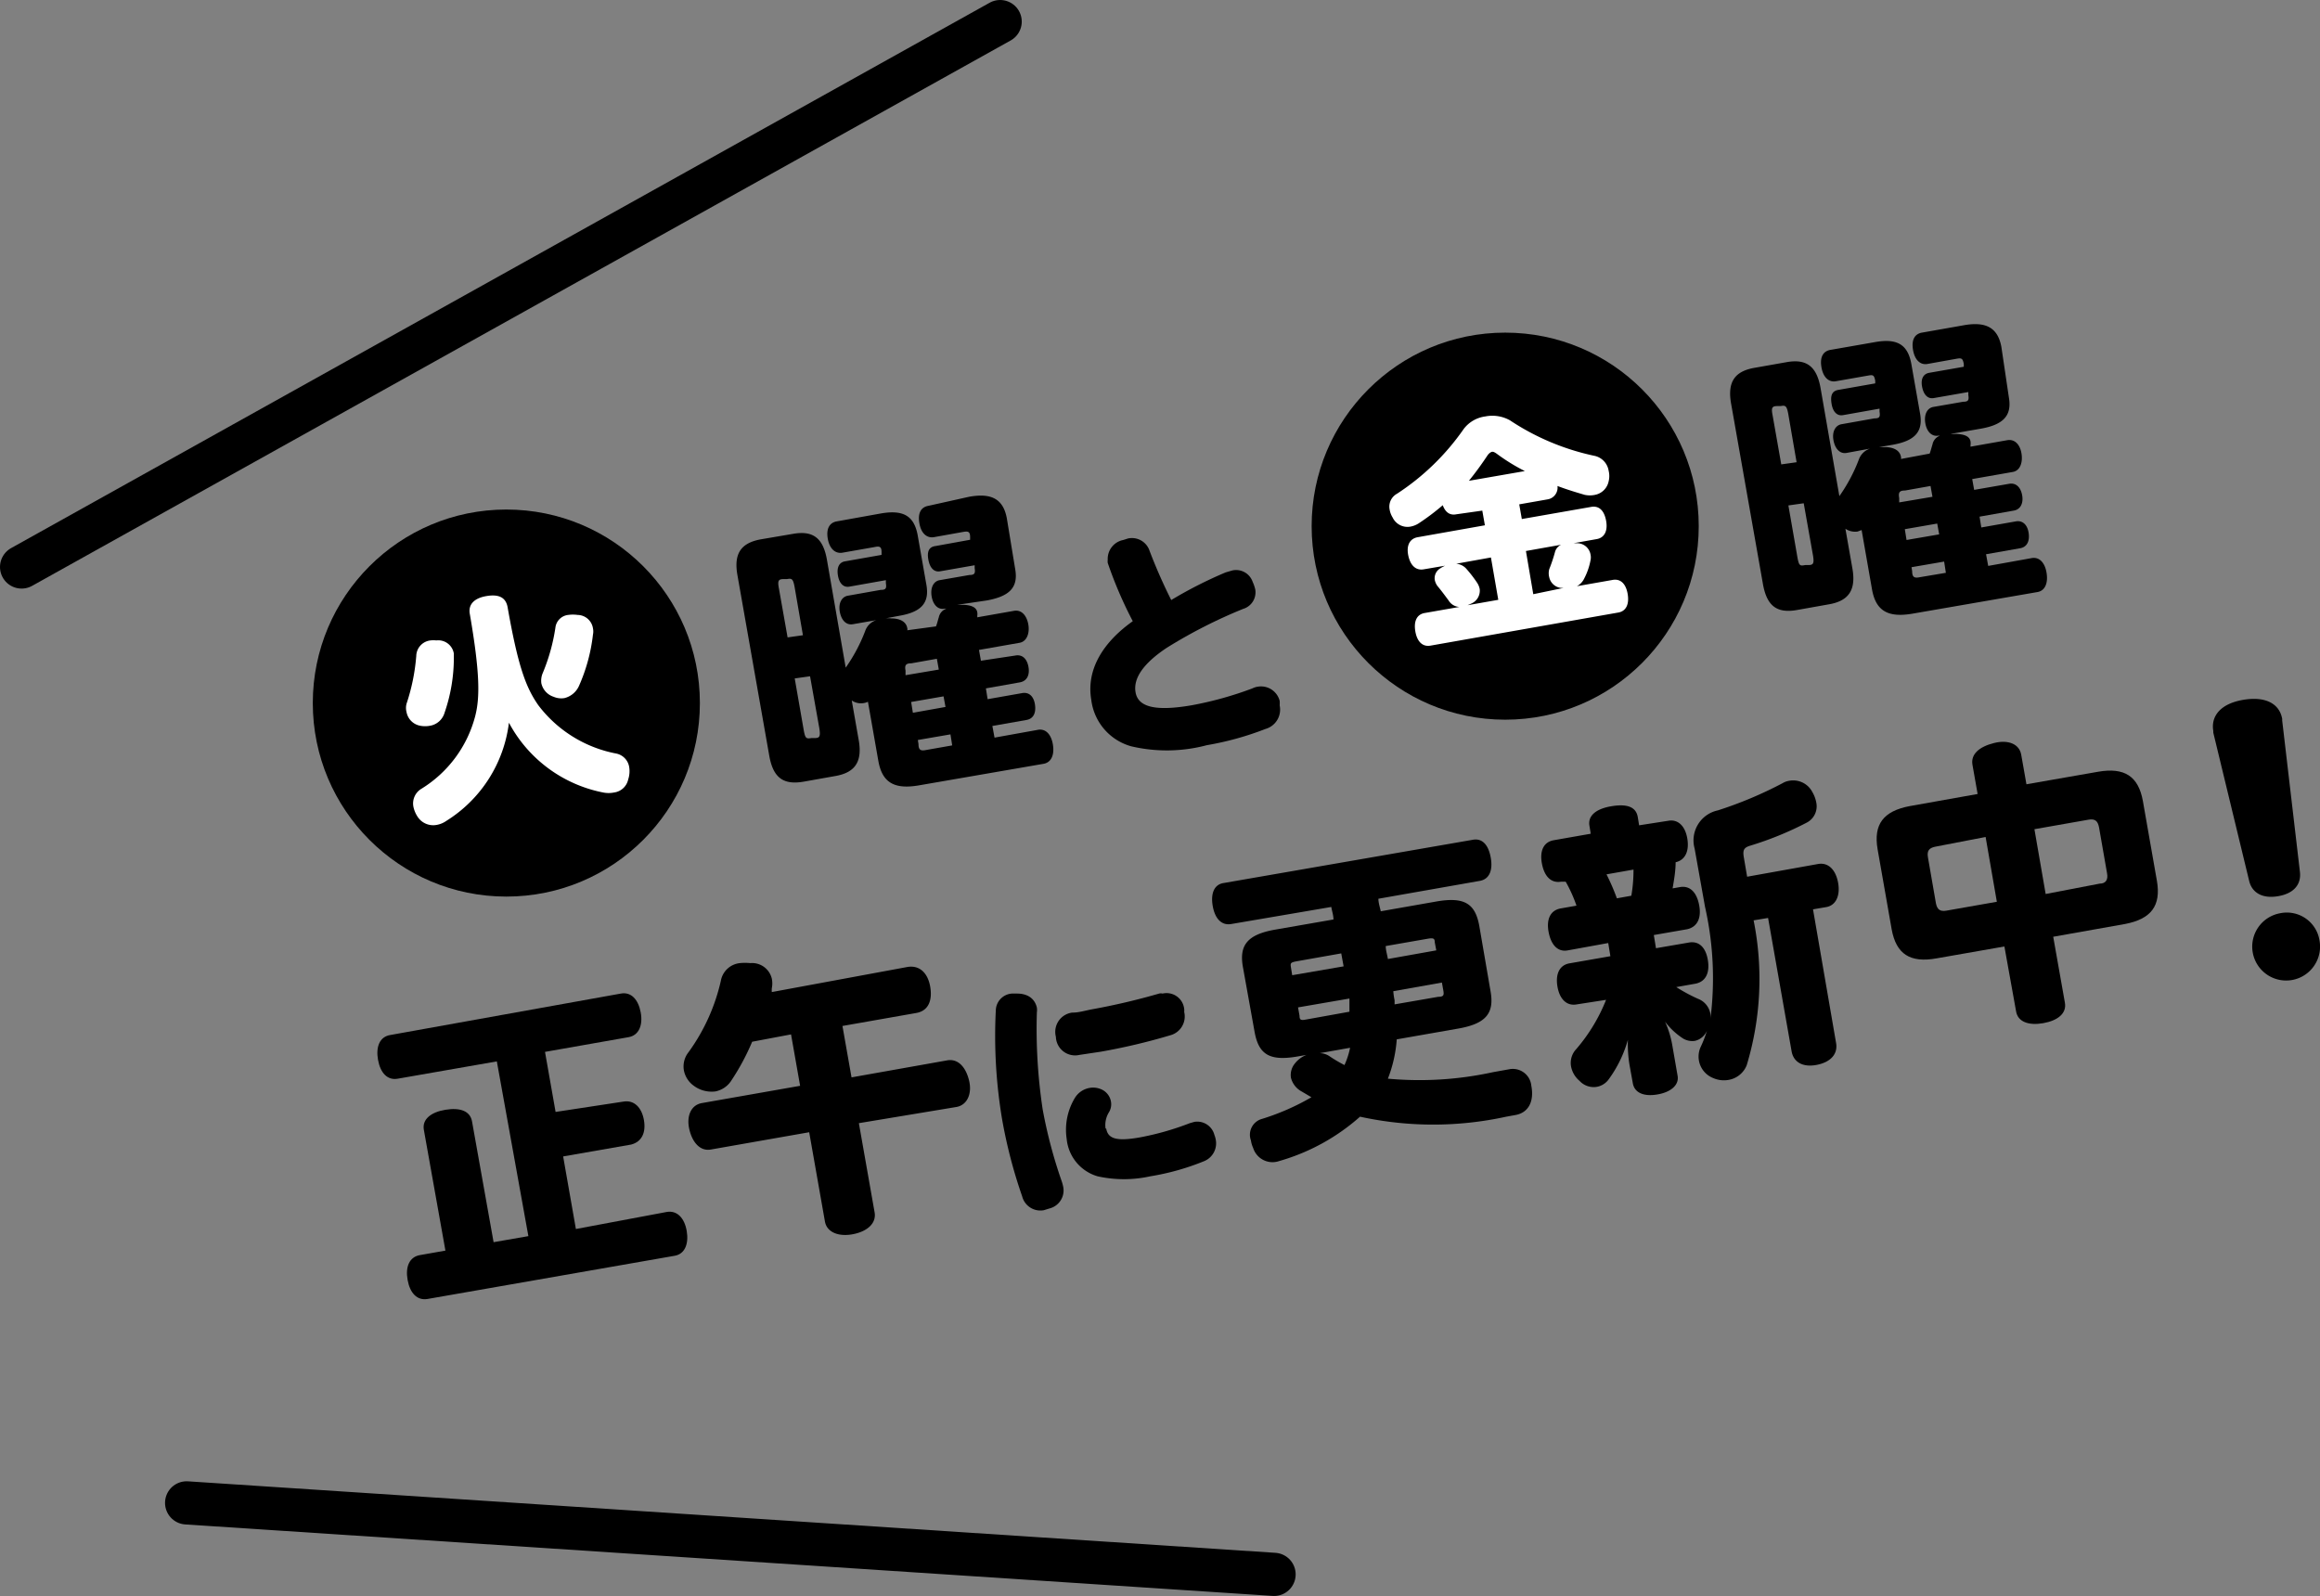
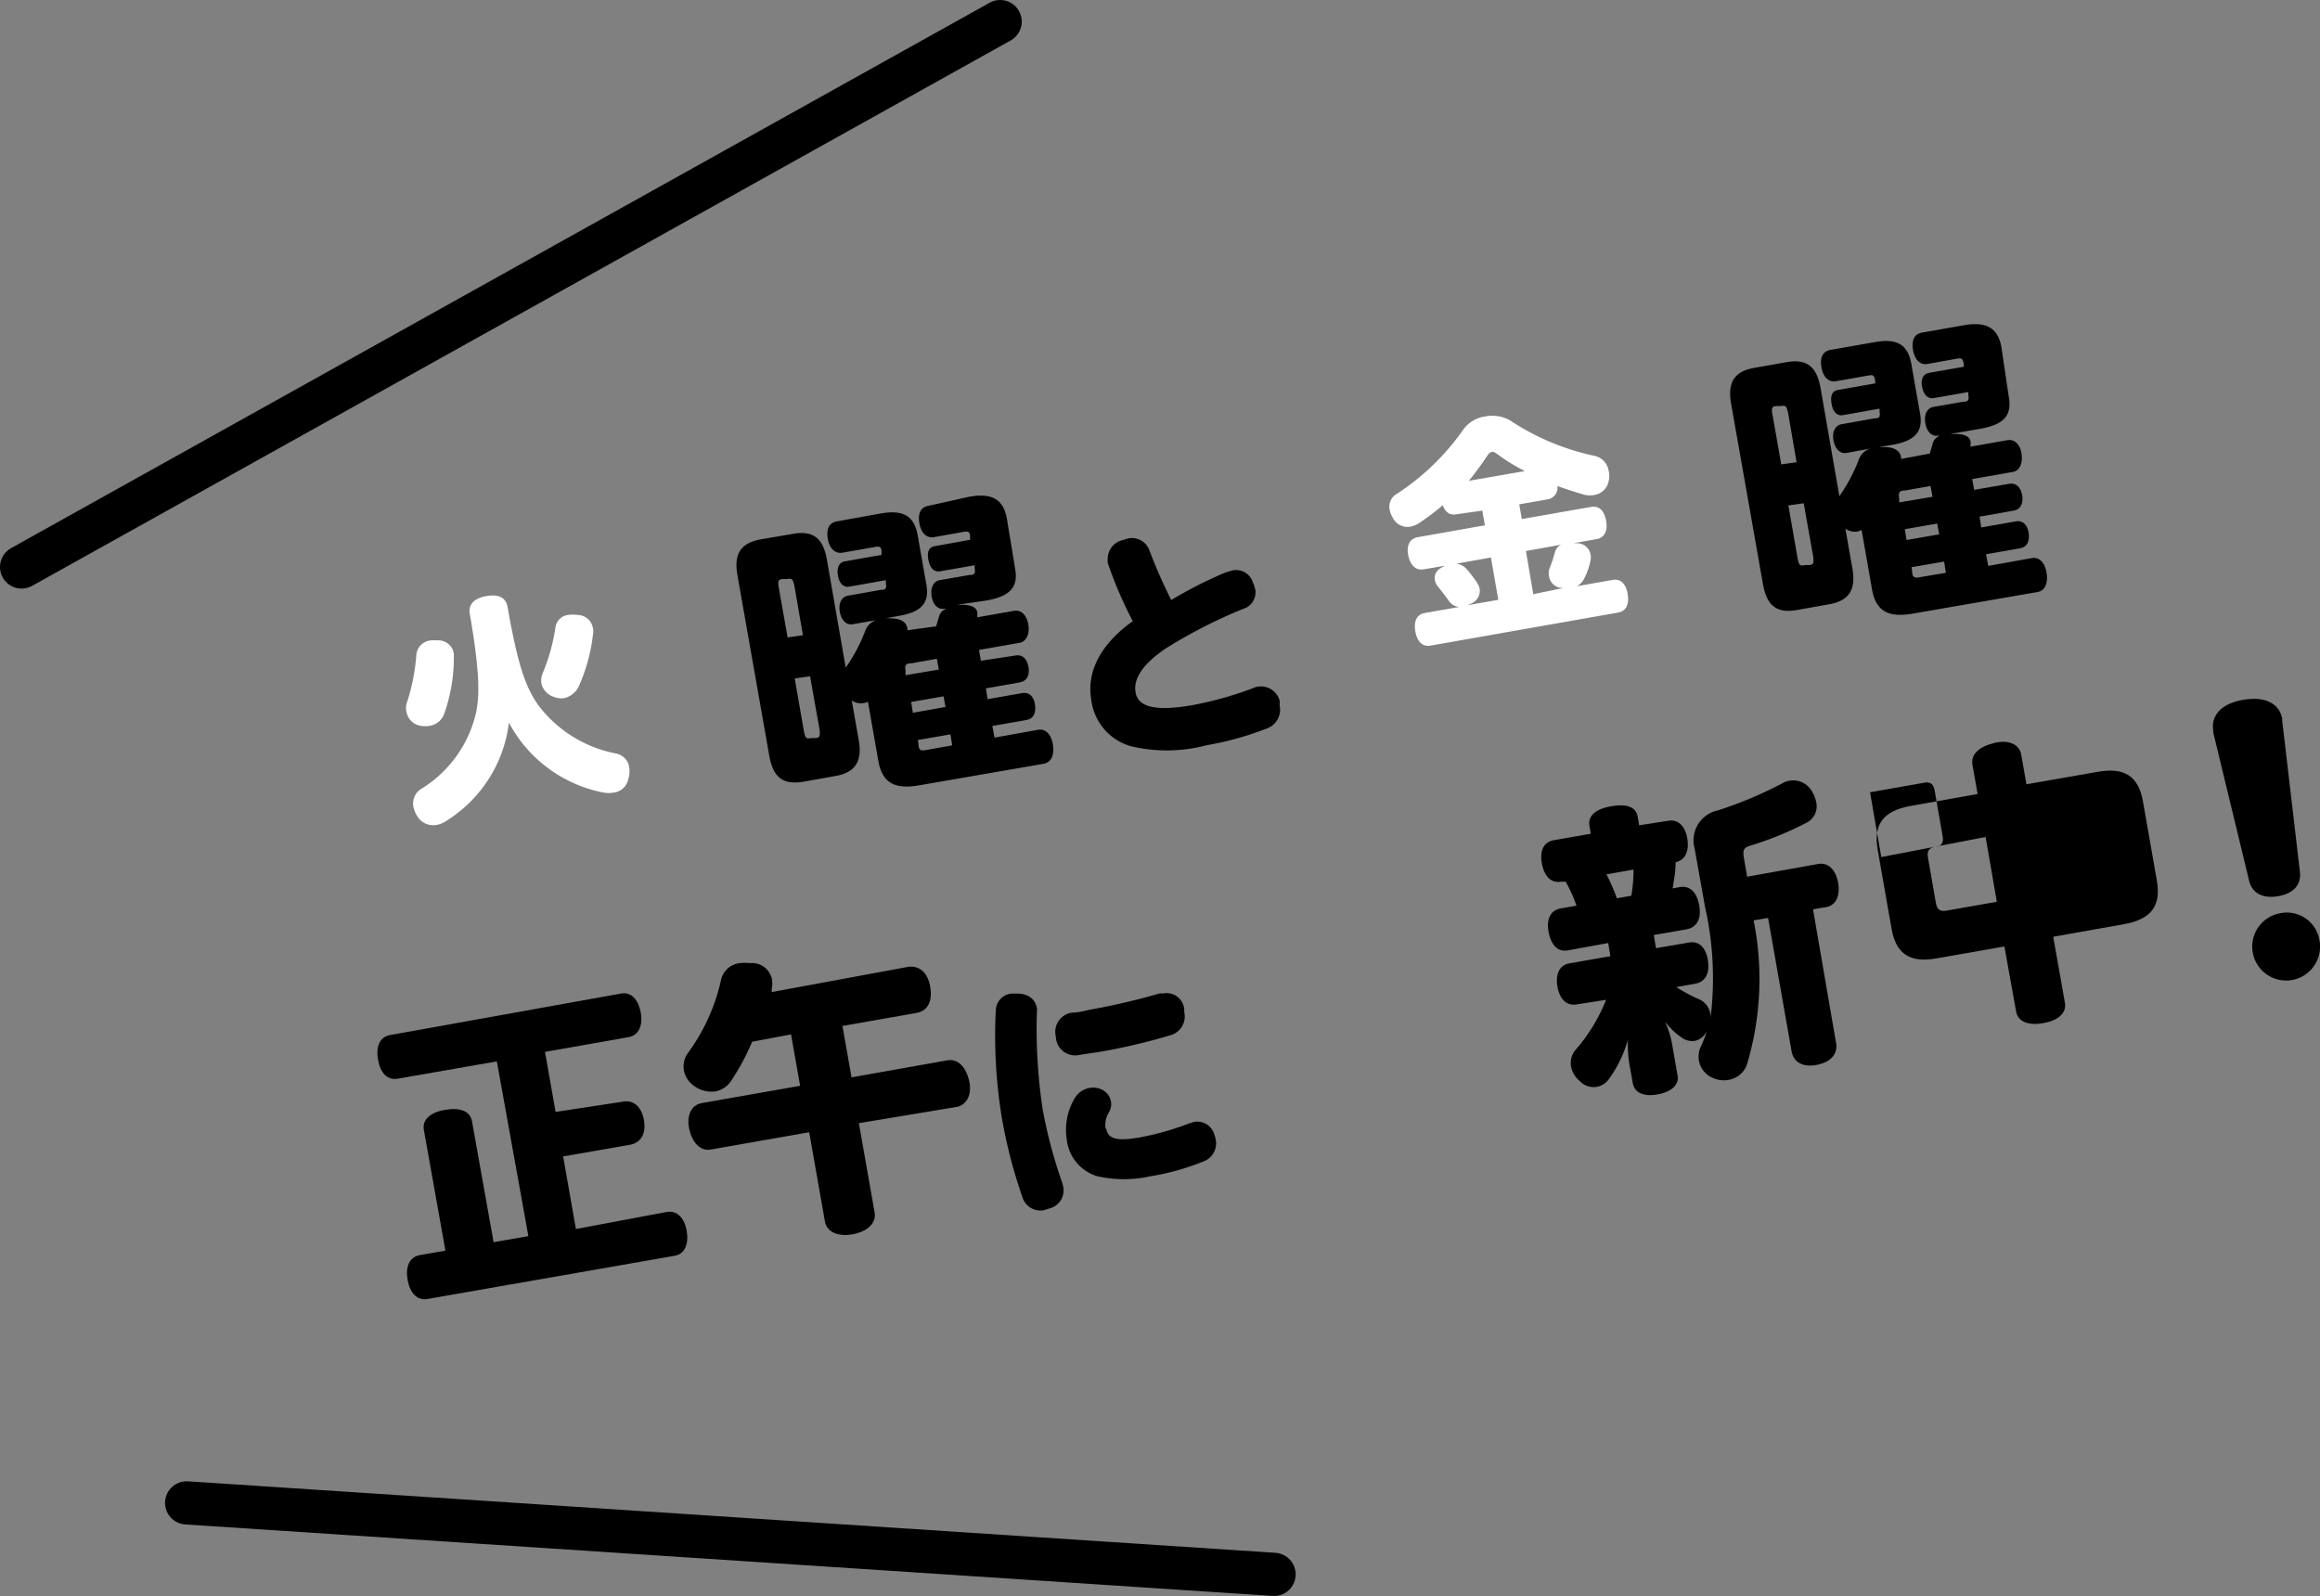
<svg xmlns="http://www.w3.org/2000/svg" viewBox="0 0 107.4 73.89">
  <rect x="0" y="0" width="107.4" height="73.89" fill="#808080" stroke="none" />
  <defs>
    <style>.a{fill:#fff;}.b{fill:none;stroke:#000;stroke-linecap:round;stroke-miterlimit:10;stroke-width:2px;}</style>
  </defs>
-   <circle cx="69.68" cy="24.36" r="8.96" />
  <path class="a" d="M67.42,23.81c-.3.06-.51-.09-.63-.42a10.77,10.77,0,0,1-1.13.85,1.07,1.07,0,0,1-.36.14.76.76,0,0,1-.83-.42,1,1,0,0,1-.14-.37.68.68,0,0,1,.34-.73,11.21,11.21,0,0,0,3.09-3,1.5,1.5,0,0,1,1-.58,1.67,1.67,0,0,1,1.14.18,11.3,11.3,0,0,0,3.94,1.65.84.84,0,0,1,.63.69,1,1,0,0,1,0,.48.8.8,0,0,1-.63.63,1.14,1.14,0,0,1-.48,0c-.41-.12-.84-.25-1.26-.41a.55.55,0,0,1-.46.62l-1.31.23.12.68,3.2-.56c.37-.07.61.16.7.63s-.07.8-.44.86l-1.07.19H73a.63.63,0,0,1,.63.52.62.62,0,0,1,0,.27,3,3,0,0,1-.29.84.79.79,0,0,1-.34.36l1.65-.29c.37-.07.62.18.7.65s-.07.8-.44.86l-8.68,1.53c-.38.07-.63-.19-.71-.66s.07-.79.44-.85l1.6-.28a.62.62,0,0,1-.5-.3c-.15-.2-.3-.41-.5-.65a.69.69,0,0,1-.14-.3.53.53,0,0,1,.26-.54,1.55,1.55,0,0,1,.22-.12l-1,.17c-.37.06-.62-.2-.71-.66s.08-.77.45-.83l3.1-.55-.12-.68Zm1.6,2-1.61.29a.7.7,0,0,1,.45.21,5.81,5.81,0,0,1,.52.67.81.81,0,0,1,.12.29.65.65,0,0,1-.38.67l-.18.08,1.42-.25Zm1.57-4A8.88,8.88,0,0,1,69.28,21c-.09-.06-.16-.1-.22-.08s-.12.06-.19.15A14.94,14.94,0,0,1,68,22.26Zm1.79,5.41h-.11a.63.63,0,0,1-.55-.49.73.73,0,0,1,0-.38,7,7,0,0,0,.27-.81.52.52,0,0,1,.28-.32l-1.63.29.34,2Z" />
-   <circle cx="23.44" cy="32.55" r="8.96" />
  <path class="a" d="M19.27,30.37a.74.74,0,0,1,.66-.72,1.17,1.17,0,0,1,.27,0,.73.73,0,0,1,.81.61c0,.06,0,.12,0,.18A7.78,7.78,0,0,1,20.58,33a.85.85,0,0,1-.67.6,1.22,1.22,0,0,1-.46,0,.79.79,0,0,1-.63-.63.76.76,0,0,1,0-.39A9.25,9.25,0,0,0,19.27,30.37Zm4.29,3.09A6.25,6.25,0,0,1,20.67,38a1.11,1.11,0,0,1-.45.19.86.86,0,0,1-.87-.35,1.33,1.33,0,0,1-.21-.48.79.79,0,0,1,.35-.83A5.61,5.61,0,0,0,22,33.15c.22-.86.22-2-.25-4.72-.09-.47.24-.74.75-.83s.91,0,1,.52c.48,2.72.84,3.7,1.42,4.53a5.91,5.91,0,0,0,3.62,2.24.76.76,0,0,1,.59.64,1.22,1.22,0,0,1-.05.56.77.77,0,0,1-.65.6,1.27,1.27,0,0,1-.51,0A6.32,6.32,0,0,1,23.56,33.46Zm2.15-4.39a.67.67,0,0,1,.59-.6,1.62,1.62,0,0,1,.44,0,.73.73,0,0,1,.71.62.71.71,0,0,1,0,.29,8.08,8.08,0,0,1-.64,2.36,1,1,0,0,1-.68.58.9.9,0,0,1-.5-.06.85.85,0,0,1-.57-.63.91.91,0,0,1,.07-.48A8.83,8.83,0,0,0,25.71,29.07Z" />
  <path d="M43.33,29c.06-.15.09-.3.13-.42a.54.54,0,0,1,.35-.4h-.08c-.29.06-.53-.16-.6-.56s.08-.71.37-.76l1.38-.24c.23,0,.28-.07.24-.32l0-.13-1.6.28c-.28.05-.47-.16-.54-.52s0-.61.33-.65l1.6-.29,0-.12c0-.28-.11-.28-.34-.24l-1.34.24c-.33.05-.59-.18-.67-.65s.08-.74.41-.8L44.86,23c1-.18,1.58.07,1.75,1L47,26.37c.14.84-.28,1.24-1.32,1.43L44.32,28h.19c.48,0,.69.13.73.34a.53.53,0,0,1,0,.18.11.11,0,0,1,0,.06l1.7-.3c.34-.06.58.2.66.61s-.06.81-.4.87l-1.88.33.09.5L47,30.35c.32-.06.54.14.61.52s-.07.66-.39.72l-1.58.28.08.5,1.59-.28c.32-.06.54.14.6.52s-.06.66-.38.72l-1.59.28.1.54,2-.36c.36-.07.62.2.7.67s-.06.83-.42.9l-5.78,1c-1.11.19-1.7-.1-1.88-1.14l-.48-2.73a.7.7,0,0,1-.19.06.75.75,0,0,1-.56-.12l.32,1.82c.18,1-.15,1.52-1.09,1.68l-1.46.26c-.94.16-1.41-.18-1.59-1.21l-1.47-8.34c-.18-1,.15-1.5,1.08-1.67l1.47-.25c.93-.17,1.41.17,1.59,1.19l.87,5a7.69,7.69,0,0,0,.9-1.69.8.8,0,0,1,.52-.51l-1.09.19c-.29.05-.52-.16-.6-.56s.08-.71.37-.76l1.52-.27c.23,0,.28-.06.24-.31l0-.14-1.69.3c-.28.05-.47-.16-.53-.52s.05-.6.32-.65l1.7-.3,0-.13c0-.27-.11-.28-.34-.23l-1.48.26c-.33.05-.59-.19-.67-.65s.08-.74.41-.8l2.06-.37c1-.17,1.52.09,1.69,1l.41,2.33c.14.84-.27,1.24-1.26,1.41l-.64.12a1.13,1.13,0,0,1,.26,0c.48,0,.71.2.75.45a.17.17,0,0,1,0,.1Zm-6.16.41-.39-2.26c-.07-.36-.13-.38-.35-.34l-.15,0c-.25,0-.29.08-.22.44l.4,2.26Zm-.38,2,.42,2.41c.07.37.11.39.36.35l.15,0c.22,0,.27-.07.21-.45l-.43-2.41ZM43.46,31l-.09-.5-1.18.21c-.25,0-.32.08-.27.34l0,.21Zm-1.2,2,1.51-.27-.09-.49-1.5.26Zm.26,1.45c0,.3.13.32.37.27l1.19-.21L44,34l-1.51.26Z" />
  <path d="M56.74,26.5l.31-.09a.81.81,0,0,1,.94.53,1.82,1.82,0,0,1,.12.35.8.8,0,0,1-.56.9A23,23,0,0,0,54,30c-1.06.71-1.55,1.4-1.43,2.06s.88.89,2.61.59a16.38,16.38,0,0,0,2.8-.78.79.79,0,0,1,.26-.08.89.89,0,0,1,1,.66,1.55,1.55,0,0,1,0,.21.93.93,0,0,1-.66,1.09,13.9,13.9,0,0,1-2.71.75,7.21,7.21,0,0,1-3.51.05,2.55,2.55,0,0,1-1.84-2.14c-.25-1.44.58-2.7,1.92-3.65a19.09,19.09,0,0,1-1.16-2.7.66.66,0,0,1,0-.15A.89.89,0,0,1,52,25l.22-.07a.86.86,0,0,1,1,.58,24.59,24.59,0,0,0,1,2.27A19.78,19.78,0,0,1,56.74,26.5Z" />
  <path d="M89.33,21c.06-.16.09-.3.13-.42a.54.54,0,0,1,.35-.41l-.08,0c-.29.05-.53-.17-.6-.57s.08-.71.37-.76l1.38-.24c.23,0,.28-.07.24-.31l0-.14-1.6.28c-.28.05-.47-.16-.54-.52s.05-.6.33-.65l1.6-.28,0-.13c-.05-.27-.11-.28-.34-.24l-1.34.24c-.33.06-.59-.18-.67-.65s.08-.74.41-.8l1.93-.34c1-.18,1.58.08,1.75,1L93,18.42c.14.84-.28,1.25-1.32,1.43l-1.38.24a1.2,1.2,0,0,0,.19,0c.48,0,.69.13.73.34a.59.59,0,0,1,0,.19.21.21,0,0,1,0,.06l1.7-.3c.34-.06.59.19.66.61s-.06.8-.4.86l-1.88.33.09.5L93,22.4c.32-.06.54.15.61.52s-.07.67-.39.72l-1.58.28.08.5,1.59-.28c.32-.06.54.15.6.52s-.06.66-.38.72l-1.59.28.1.54,2-.36c.36-.07.62.2.7.67s-.06.84-.42.9l-5.78,1c-1.11.19-1.7-.1-1.88-1.13l-.48-2.74-.19.07a.81.81,0,0,1-.56-.13l.32,1.82c.18,1-.15,1.52-1.09,1.68l-1.46.26c-.94.17-1.41-.18-1.59-1.21l-1.47-8.33c-.18-1,.15-1.51,1.08-1.67l1.47-.26c.93-.17,1.41.18,1.59,1.2l.87,5a7.69,7.69,0,0,0,.9-1.69.82.82,0,0,1,.52-.51l-1.09.2c-.29.05-.52-.17-.6-.57s.08-.71.37-.76l1.52-.27c.23,0,.28-.06.24-.31l0-.14-1.69.3c-.28.05-.47-.16-.53-.52s0-.6.32-.65l1.7-.3,0-.12c-.05-.28-.11-.28-.34-.24l-1.48.26c-.33.06-.59-.18-.67-.65s.08-.74.41-.8l2.06-.36c1-.18,1.52.08,1.69,1l.41,2.33c.14.84-.27,1.24-1.26,1.42l-.64.11h.26c.48,0,.71.2.75.45a.17.17,0,0,1,0,.1Zm-6.16.4-.39-2.26c-.07-.36-.13-.38-.35-.34l-.15,0c-.25,0-.29.08-.22.43l.4,2.27Zm-.38,2,.42,2.41c.07.38.11.4.36.35l.15,0c.22,0,.27-.07.21-.44l-.43-2.42ZM89.46,23l-.09-.5-1.18.21c-.25,0-.32.08-.27.35l0,.2Zm-1.2,2,1.51-.26-.09-.5-1.5.26Zm.26,1.45c0,.3.13.32.37.27l1.19-.2L90,26l-1.51.26Z" />
  <path d="M30.87,56.11c.48-.08.82.29.92.88s-.08,1.07-.56,1.15l-11.44,2c-.48.08-.81-.27-.92-.88s.08-1.06.56-1.15l1.19-.21-1-5.6c-.08-.48.33-.81,1-.92s1.14.05,1.23.53l1,5.6,1.61-.28L23,49.14l-4.58.8c-.48.09-.81-.26-.92-.87s.08-1.07.56-1.15L28.74,46c.48-.09.81.28.92.87s-.08,1.07-.57,1.15l-3.86.68.49,2.78L28.87,51c.49-.08.84.28.94.86s-.1,1-.59,1.13l-3.15.55.59,3.36Z" />
  <path d="M34.82,48.23a10.78,10.78,0,0,1-1,1.85,1.14,1.14,0,0,1-.7.45,1.38,1.38,0,0,1-1-.26,1.14,1.14,0,0,1-.46-.71,1.06,1.06,0,0,1,.21-.84,9,9,0,0,0,1.5-3.31,1,1,0,0,1,.88-.82,2.42,2.42,0,0,1,.48,0,.94.94,0,0,1,1,.72,1.11,1.11,0,0,1,0,.44,1.16,1.16,0,0,0,0,.18L42,44.77c.57-.1.95.28,1.06.9S43,46.8,42.41,46.9L39,47.5l.42,2.38,4.44-.79c.5-.08.85.32,1,.93s-.08,1.14-.58,1.23L39.76,52l.73,4.14c.08.49-.33.87-1,1s-1.21-.09-1.3-.58l-.73-4.14-4.55.8c-.5.09-.86-.33-1-.94s.08-1.12.58-1.21l4.55-.8-.42-2.38Z" />
  <path d="M48,46.65a.78.78,0,0,1,0,.22,24.91,24.91,0,0,0,.27,4.5,22.24,22.24,0,0,0,.88,3.32,2.08,2.08,0,0,1,.07.26.86.86,0,0,1-.64,1l-.26.08a.87.87,0,0,1-1-.64,22.87,22.87,0,0,1-.94-3.63,23.35,23.35,0,0,1-.28-5,.8.8,0,0,1,.74-.76l.24,0C47.56,46,47.9,46.22,48,46.65Zm1.67.23h0c.25,0,.53-.08.82-.14A31,31,0,0,0,53.66,46a.32.32,0,0,1,.16,0,.82.82,0,0,1,1,.71.57.57,0,0,1,0,.14.9.9,0,0,1-.64,1.08,28.51,28.51,0,0,1-3.21.76l-1,.15A.89.89,0,0,1,48.88,48,.9.9,0,0,1,49.64,46.88Zm1.54,5.37c.08.47.47.6,1.55.41A13,13,0,0,0,55.08,52l.21-.06a.82.82,0,0,1,.93.61,1,1,0,0,1,.06.21.89.89,0,0,1-.54,1,11.38,11.38,0,0,1-2.49.7,5.64,5.64,0,0,1-2.44,0,2,2,0,0,1-1.43-1.73,2.85,2.85,0,0,1,.38-1.9,1,1,0,0,1,.67-.46.93.93,0,0,1,.52.05.76.76,0,0,1,.48.58.71.71,0,0,1-.09.49A1.13,1.13,0,0,0,51.18,52.25Z" />
-   <path d="M64.66,48.12a6.25,6.25,0,0,1-.41,1.82,15.94,15.94,0,0,0,4.86-.3l.78-.14a.86.86,0,0,1,1,.77c.14.73-.14,1.24-.72,1.35l-.44.08a15.83,15.83,0,0,1-6.77,0,9.59,9.59,0,0,1-3.56,2l-.27.08a.94.94,0,0,1-1.12-.64,1.18,1.18,0,0,1-.1-.34.76.76,0,0,1,.52-1,11,11,0,0,0,2.28-1l-.44-.26a1,1,0,0,1-.51-.65.84.84,0,0,1,.19-.66,1.26,1.26,0,0,1,.53-.39l-.4.07c-1.31.23-1.81-.09-2-1.13l-.54-3c-.18-1,.18-1.51,1.49-1.74l2.7-.47c0-.2-.07-.39-.1-.58L57,42.78c-.46.08-.76-.26-.86-.84s.07-1,.52-1.06l11.52-2c.43-.08.72.22.83.82s-.07,1-.49,1.08l-4.71.83c0,.19.07.39.11.58l2.56-.45c1.31-.23,1.81.09,2,1.12L69,45.88c.18,1-.17,1.51-1.49,1.74ZM60,44.51c-.25.05-.27.08-.24.27l.06.37,2.38-.41-.11-.6Zm.09,2.13.07.39c0,.19.06.22.31.17l2-.36c0-.18,0-.35,0-.53l0-.08Zm1,2.12a.82.82,0,0,1,.47.15,6.71,6.71,0,0,0,.68.4,3.74,3.74,0,0,0,.26-.8ZM66.49,44l-.07-.37c0-.19-.07-.21-.32-.17l-1.95.34c0,.2.07.4.1.6Zm.09,2.15c.25,0,.27-.08.24-.27l-.07-.39-2.25.4a3,3,0,0,0,.06.42c0,.07,0,.12,0,.19Z" />
  <path d="M81.18,42.61a13.78,13.78,0,0,1-.32,6.71A1.1,1.1,0,0,1,80,50a1.22,1.22,0,0,1-.67-.08,1.07,1.07,0,0,1-.6-1.45,5.56,5.56,0,0,0,.29-.75.8.8,0,0,1-.56.47.84.84,0,0,1-.53-.1,3.25,3.25,0,0,1-.85-.79,4.46,4.46,0,0,1,.33,1.06l.25,1.44c.08.42-.29.76-.93.87s-1.06-.08-1.14-.51l-.15-.83a5.91,5.91,0,0,1-.08-1.19A5.7,5.7,0,0,1,74.45,50a.87.87,0,0,1-.54.32.89.89,0,0,1-.79-.28,1.15,1.15,0,0,1-.39-.66.93.93,0,0,1,.24-.81,8,8,0,0,0,1.38-2.28L73,46.5c-.47.09-.8-.24-.9-.82s.09-1,.56-1.08l1.89-.33-.1-.61L72.58,44c-.47.09-.78-.26-.89-.85s.08-1,.55-1.09l.74-.13a6.5,6.5,0,0,0-.5-1.11l-.21,0c-.47.08-.78-.25-.89-.84s.08-1,.55-1.08l1.71-.3-.06-.37c-.08-.46.3-.78,1-.9s1.16,0,1.24.51l.06.37L77.23,38c.44-.08.78.23.88.82s-.1,1-.54,1.1c0,.4-.07.8-.14,1.21l.34-.06c.47-.08.78.25.89.84s-.08,1-.55,1.11l-1.55.27.1.61,1.51-.26c.47-.09.79.21.89.8s-.09,1-.56,1.1l-.9.16a8,8,0,0,0,1,.54.91.91,0,0,1,.58.7,1,1,0,0,1,0,.24,15,15,0,0,0-.25-5.2l-.48-2.69a1.42,1.42,0,0,1,1.07-1.77,18.45,18.45,0,0,0,3-1.26.84.84,0,0,1,.3-.11,1,1,0,0,1,1.08.52,1.5,1.5,0,0,1,.18.48.85.85,0,0,1-.43.93A15.37,15.37,0,0,1,81,39.16c-.28.09-.33.21-.27.55l.15.88L84.17,40c.47-.08.81.27.92.86S85,41.93,84.52,42l-.59.1L85,48.3c.08.48-.23.87-.89,1s-1.08-.13-1.17-.62l-1.09-6.18Zm-5.66-1.14a7,7,0,0,0,.1-1.21l-1.25.22a10,10,0,0,1,.48,1.11Z" />
-   <path d="M95.59,46.42c.09.49-.32.83-1,.95s-1.18-.06-1.26-.55l-.54-3-3.14.55c-1.22.22-1.87-.19-2.08-1.35l-.65-3.7c-.2-1.16.27-1.77,1.49-2l3.14-.56-.24-1.36c-.08-.49.32-.83,1-1s1.18.06,1.26.55l.24,1.36,3.32-.58c1.21-.21,1.86.2,2.07,1.35l.65,3.7c.2,1.16-.27,1.77-1.48,2l-3.32.59Zm-6-7.22c-.29.06-.39.19-.34.49l.37,2.13c.06.3.2.39.49.34l2.33-.41-.52-3Zm7.61,1.71c.29,0,.4-.19.34-.49l-.37-2.12c-.06-.31-.2-.4-.49-.35l-2.5.44.52,3Z" />
+   <path d="M95.59,46.42c.09.49-.32.83-1,.95s-1.18-.06-1.26-.55l-.54-3-3.14.55c-1.22.22-1.87-.19-2.08-1.35l-.65-3.7c-.2-1.16.27-1.77,1.49-2l3.14-.56-.24-1.36c-.08-.49.32-.83,1-1s1.18.06,1.26.55l.24,1.36,3.32-.58c1.21-.21,1.86.2,2.07,1.35l.65,3.7c.2,1.16-.27,1.77-1.48,2l-3.32.59Zm-6-7.22c-.29.06-.39.19-.34.49l.37,2.13c.06.3.2.39.49.34l2.33-.41-.52-3Zc.29,0,.4-.19.34-.49l-.37-2.12c-.06-.31-.2-.4-.49-.35l-2.5.44.52,3Z" />
  <path d="M102.46,33.92l0-.08c-.12-.71.37-1.27,1.39-1.44s1.67.17,1.8.88v.08l.82,7c.07.57-.26,1-1,1.13s-1.22-.16-1.35-.71Zm4.92,9.64a1.57,1.57,0,1,1-1.82-1.28A1.53,1.53,0,0,1,107.38,43.56Z" />
  <line class="b" x1="1" y1="26.25" x2="46.3" y2="1" />
  <line class="b" x1="8.64" y1="69.58" x2="58.98" y2="72.89" />
</svg>